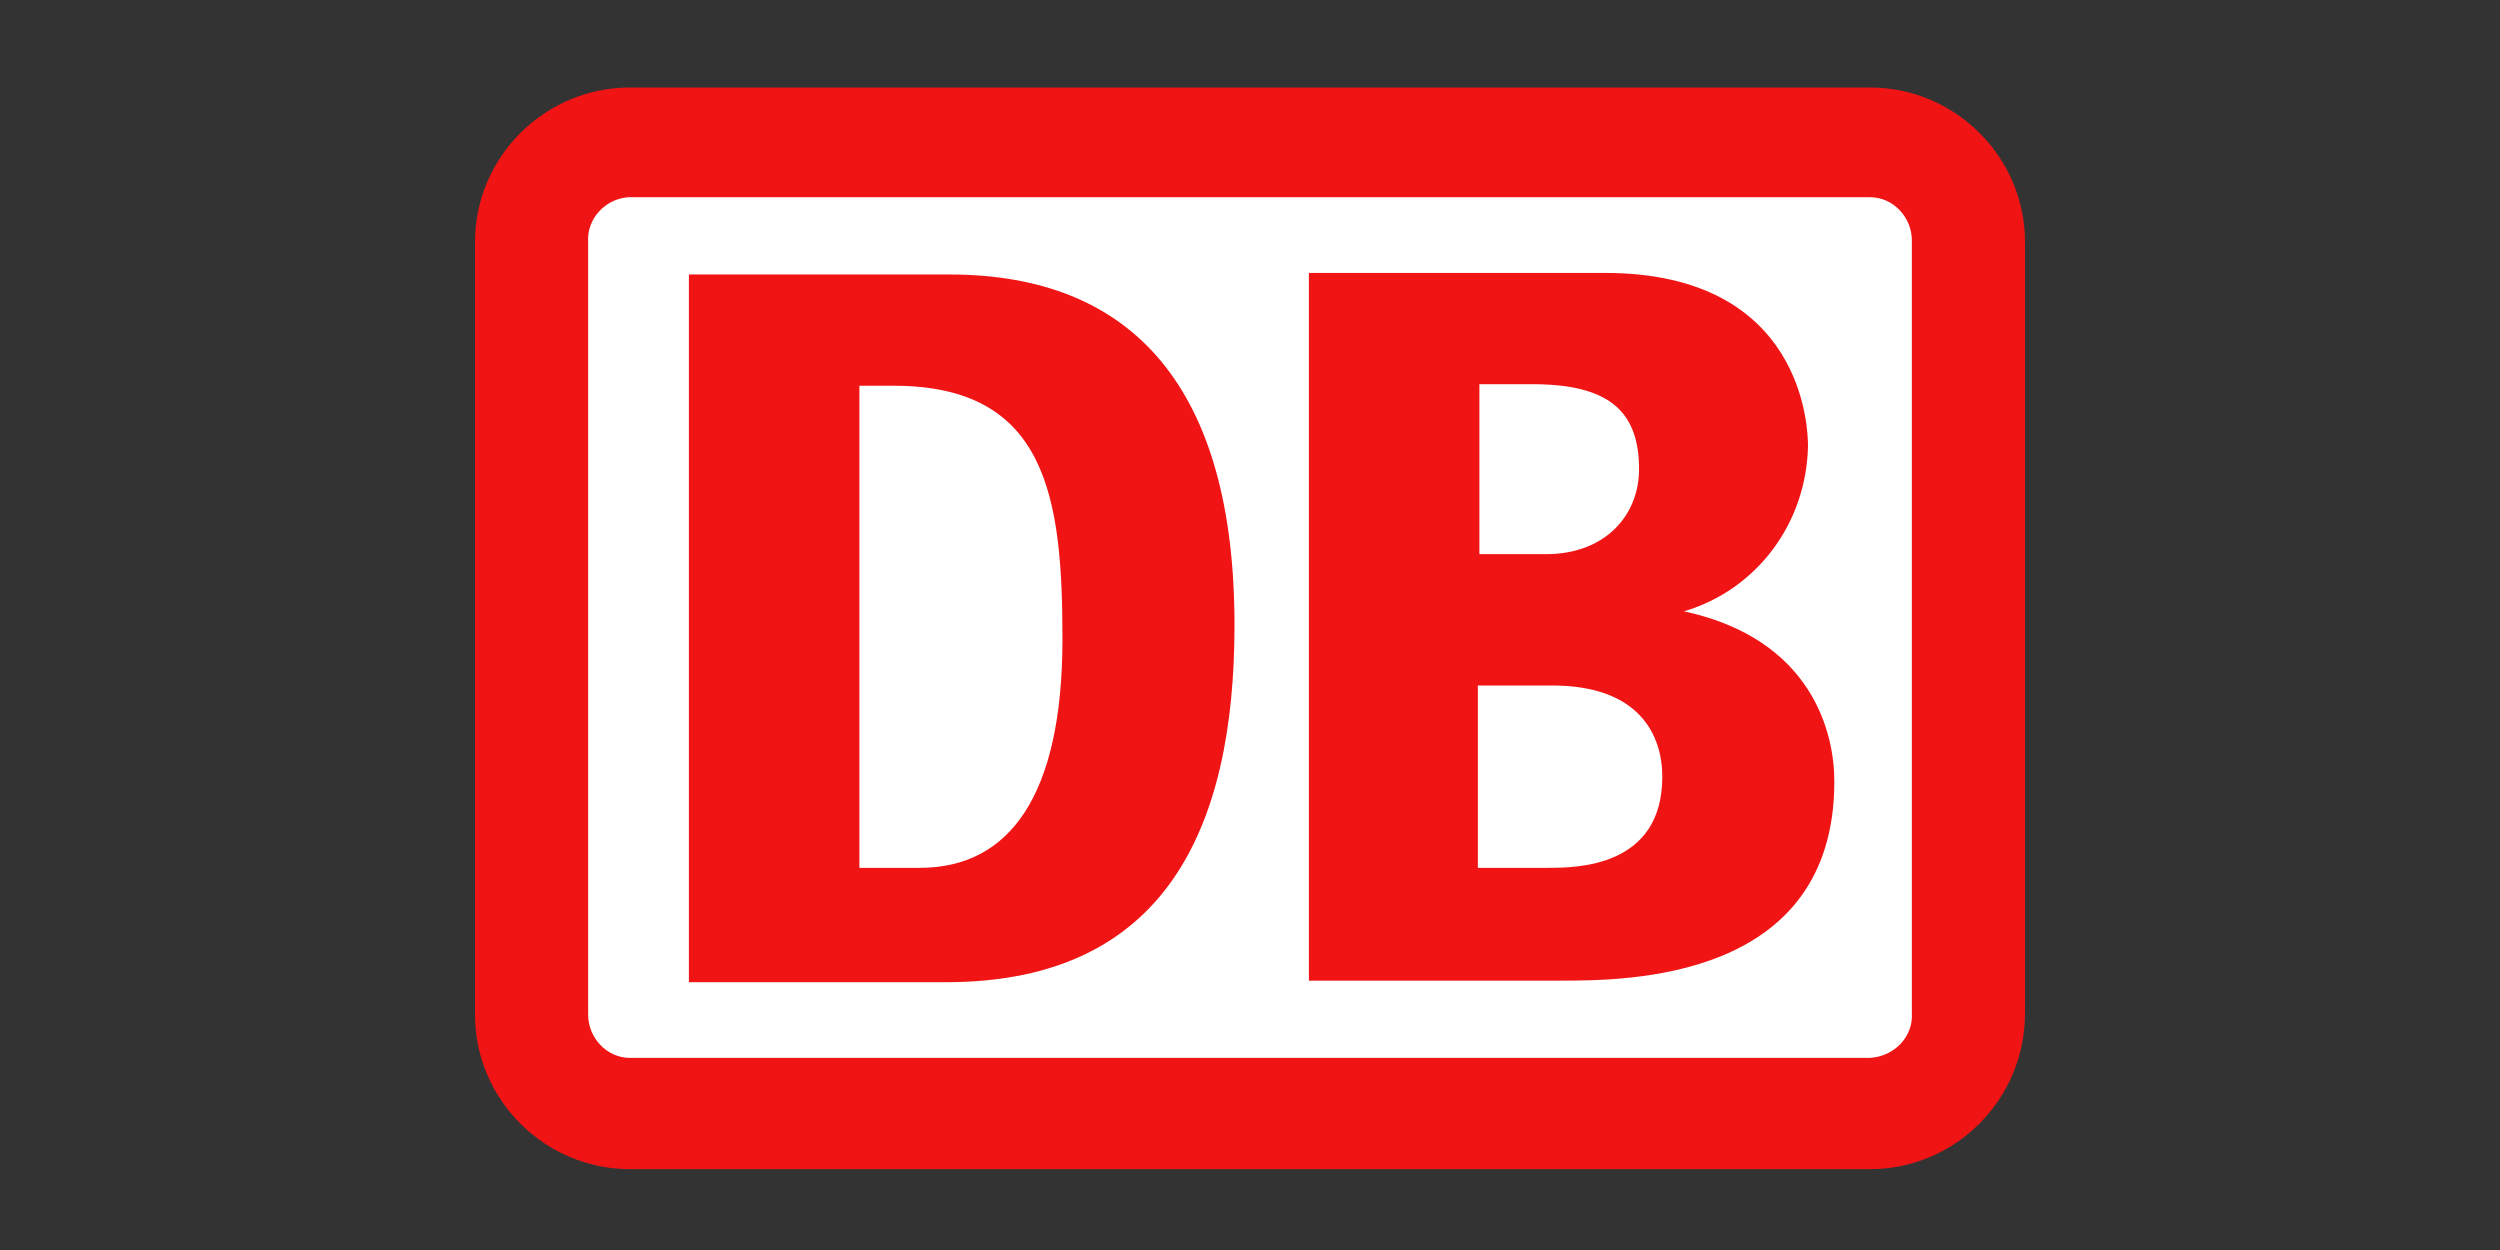
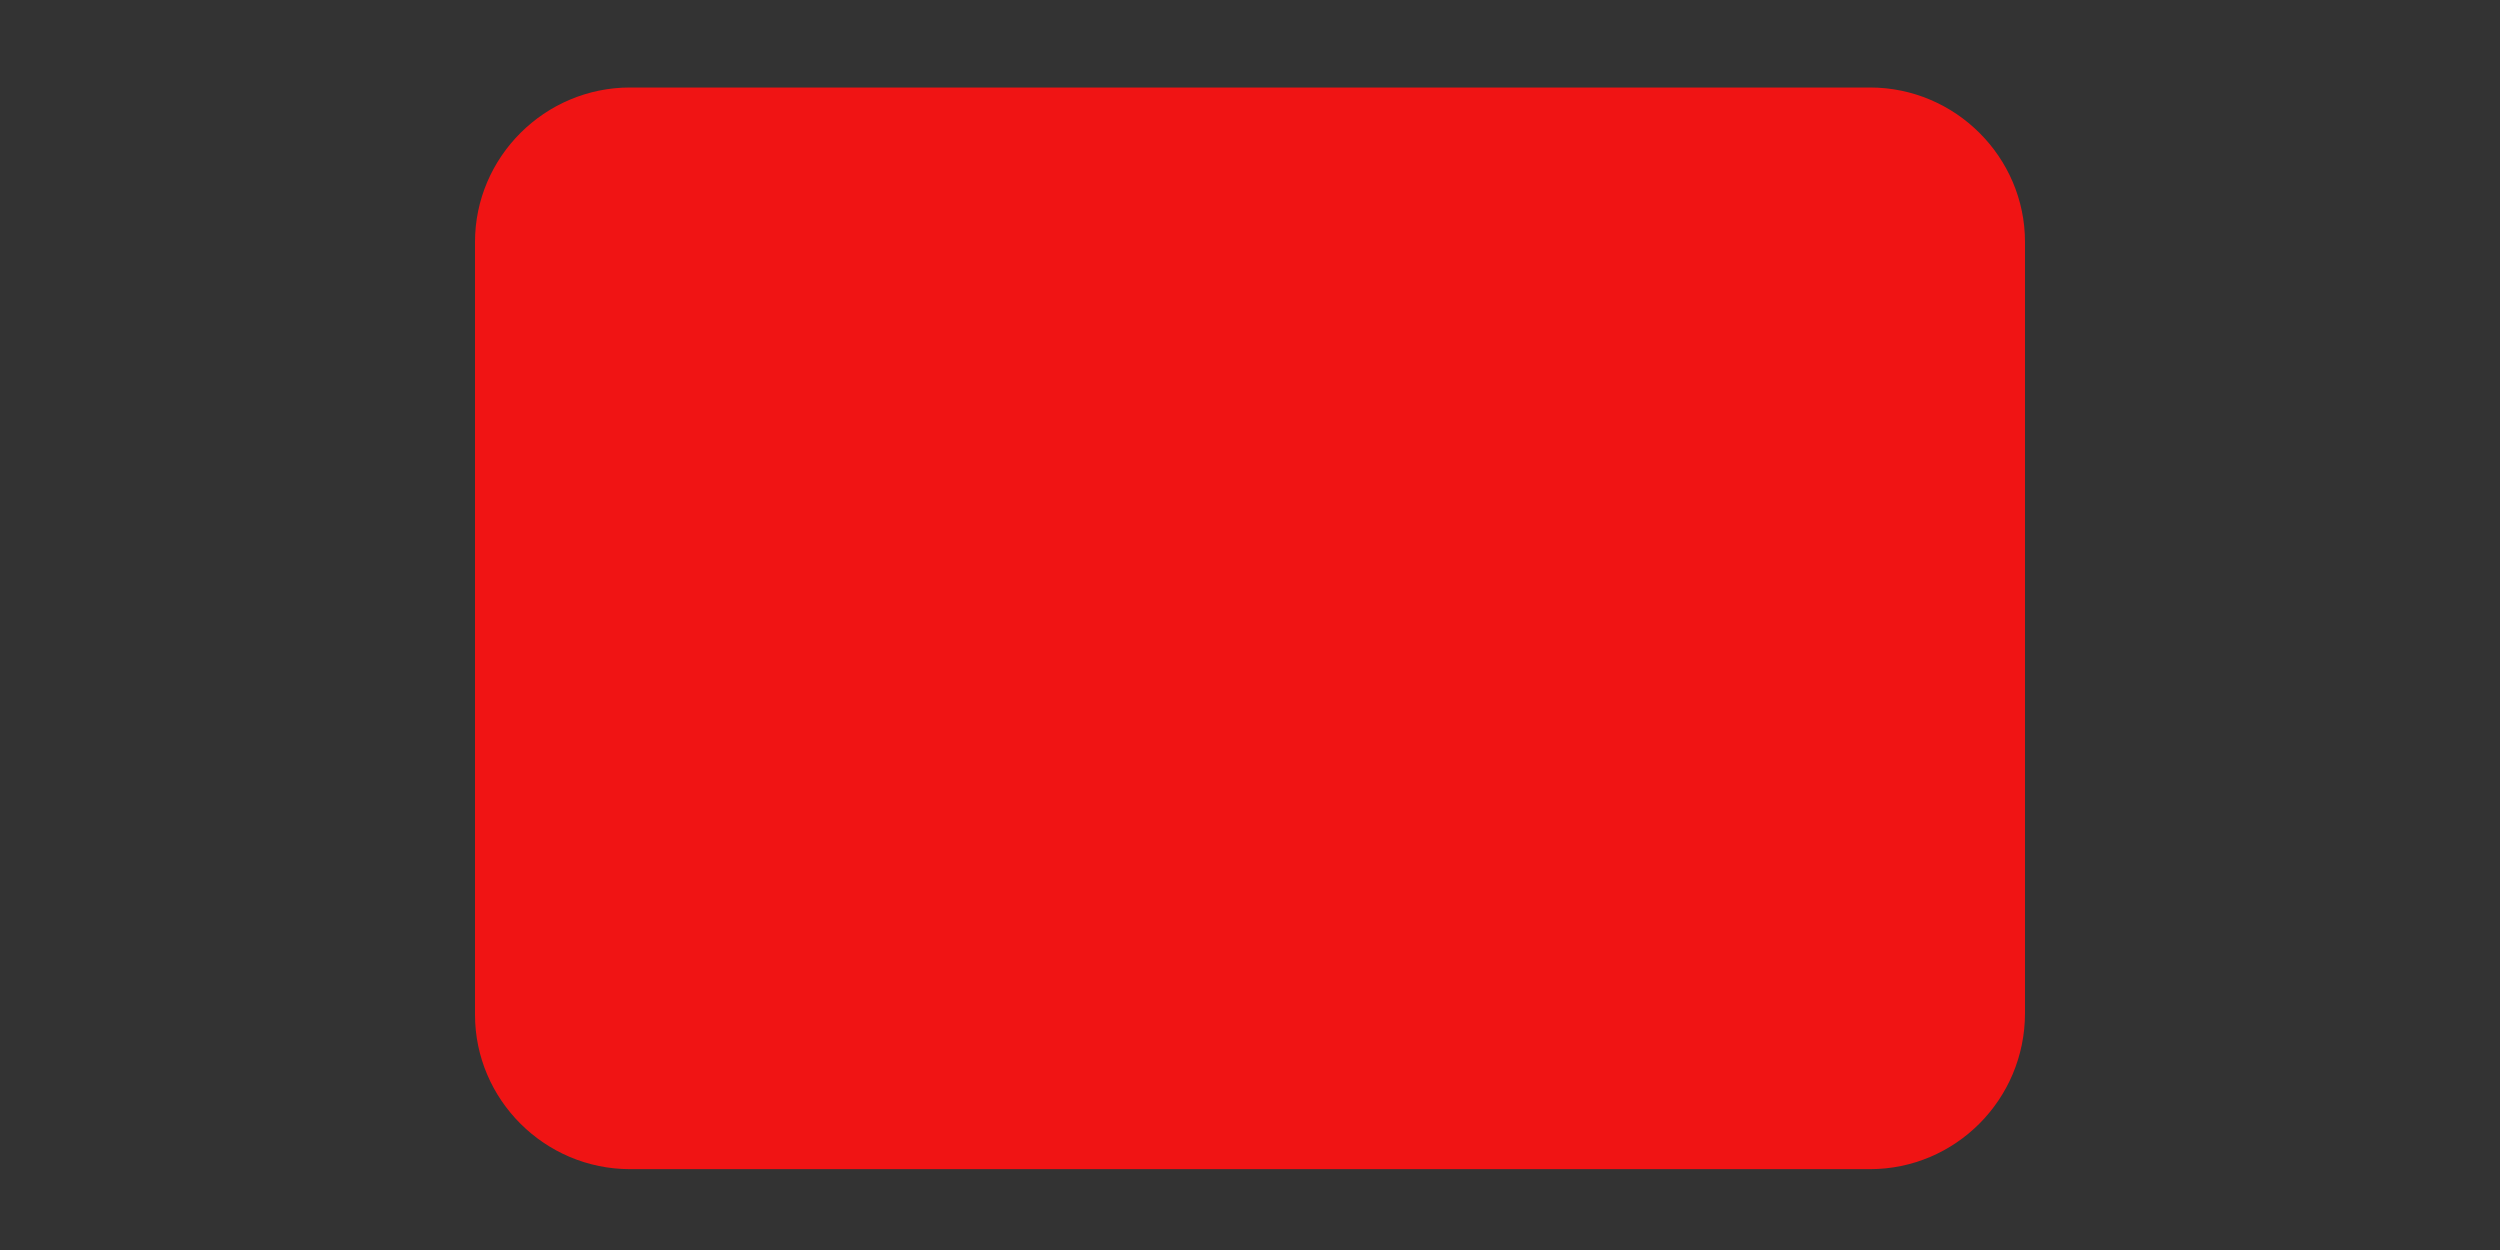
<svg xmlns="http://www.w3.org/2000/svg" width="200" height="100" viewBox="0 0 200 100" fill="none">
  <rect x="0" y="0" width="200" height="100" fill="#333333" stroke="none" />
  <path d="M149.6 7H50.4C43.58 7 38 12.563 38 19.362V81.171C38 87.97 43.58 93.532 50.4 93.532H149.6C156.42 93.532 162 87.97 162 81.047V19.362C162 12.563 156.42 7 149.6 7Z" fill="#F01414" />
-   <path d="M152.948 81.047C153.072 82.901 151.584 84.508 149.6 84.632H50.4C48.54 84.632 47.052 83.025 47.052 81.171V19.362C46.928 17.508 48.416 15.901 50.276 15.777H149.6C151.46 15.777 152.948 17.384 152.948 19.238V81.047Z" fill="white" />
-   <path d="M75.944 78.575H55.112V21.958H75.944C90.7 21.958 98.76 31.105 98.76 50.019C98.76 66.337 93.18 78.451 75.944 78.575ZM84.996 51.132C84.996 39.759 83.756 30.858 71.48 30.858H68.752V69.427H73.588C80.78 69.427 84.996 63.617 84.996 51.132ZM134.72 48.906C140.548 47.176 144.516 41.86 144.64 35.679C144.64 34.443 144.392 21.834 128.396 21.834H104.712V78.451H124.8C130.132 78.451 146.748 78.451 146.748 62.504C146.748 58.672 145.012 51.132 134.72 48.906ZM118.228 30.735H122.568C128.644 30.735 131.124 32.836 131.124 37.533C131.124 41.242 128.396 44.333 123.684 44.333H118.352V30.735H118.228ZM123.808 69.427H118.228V54.84H124.18C131.248 54.84 132.984 58.919 132.984 62.133C132.984 69.427 126.04 69.427 123.808 69.427Z" fill="#F01414" />
</svg>